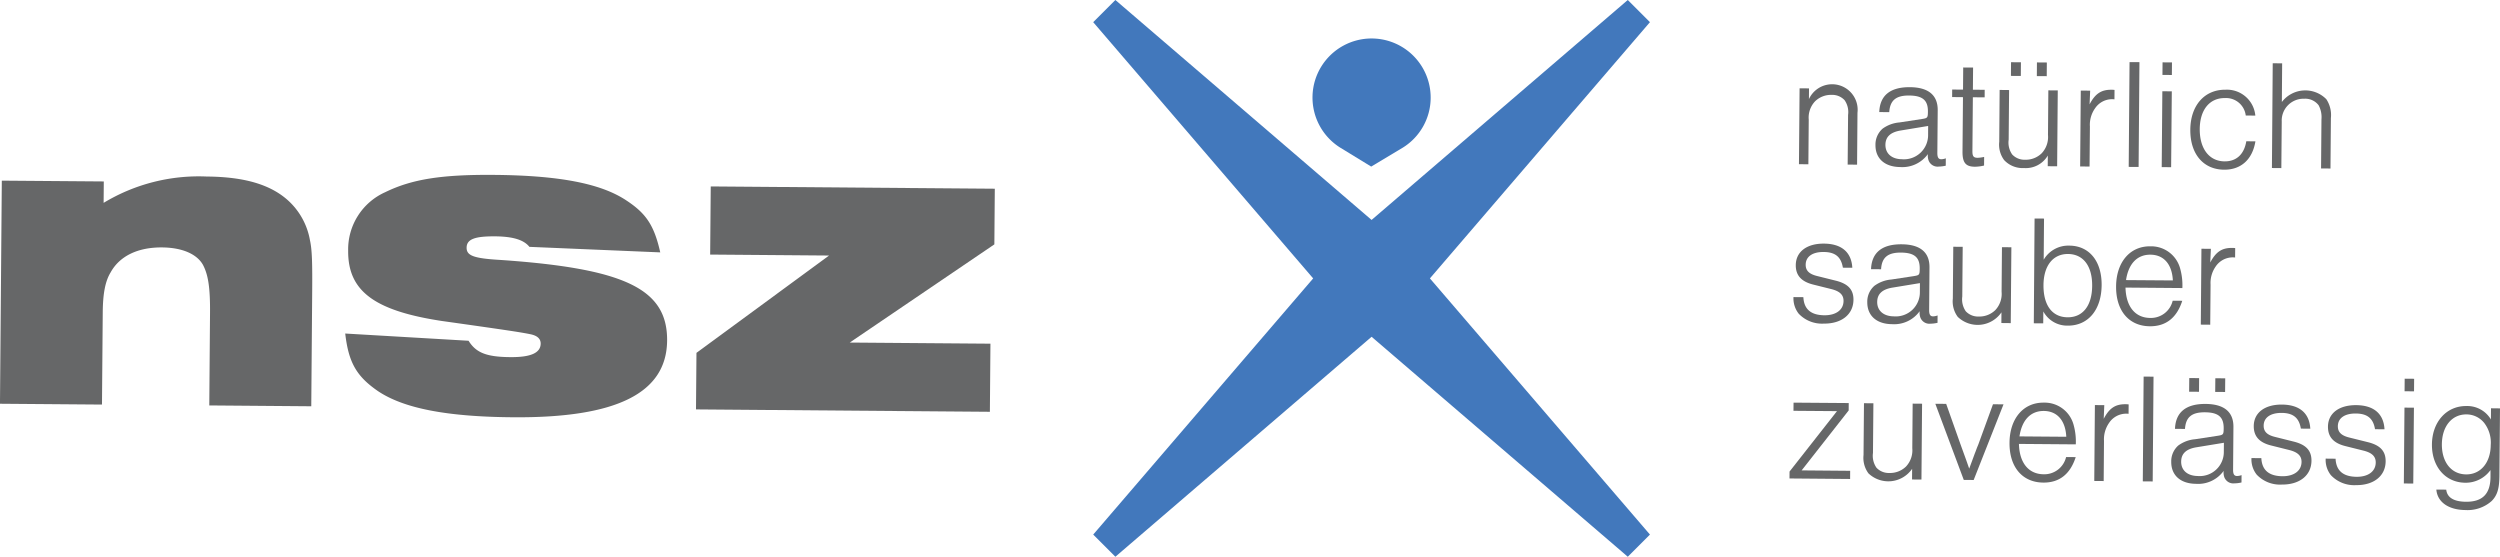
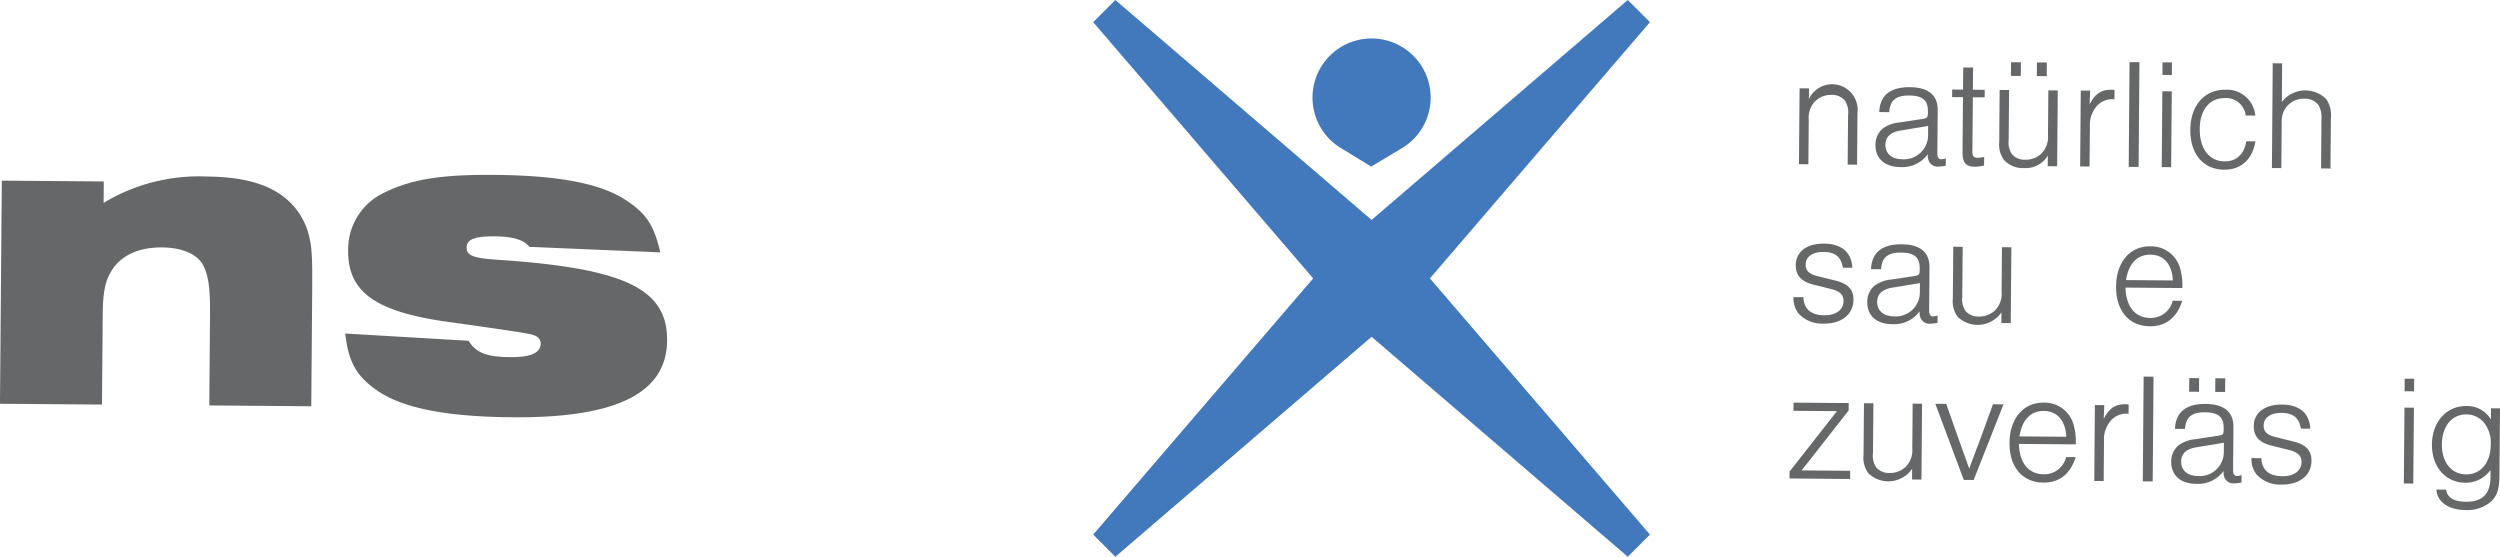
<svg xmlns="http://www.w3.org/2000/svg" width="398" height="88.633" viewBox="0 0 398 88.633">
  <defs>
    <style>.a{fill:#666768;}.b{fill:#4278bc;}</style>
  </defs>
  <g transform="translate(-35.604 -232.828)">
    <g transform="translate(35.604 260.665)">
      <path class="a" d="M35.892,240.223l16.235.129L52.1,243.76a29.265,29.265,0,0,1,16.41-4.191c6.026.046,10.2,1.284,13.016,3.862a11.141,11.141,0,0,1,3.42,6.264c.346,1.564.4,3.624.354,8.8l-.142,17.649-16.235-.134.117-14.675c.038-4.112-.3-6.164-1.138-7.732-.98-1.71-3.311-2.723-6.5-2.748-3.828-.033-6.748,1.36-8.186,3.974-.863,1.41-1.23,3.39-1.255,6.368l-.121,14.675L35.6,275.742Z" transform="translate(-35.604 -239.302)" />
      <path class="a" d="M68.414,265.914c1.189,1.923,2.886,2.577,6.639,2.606,3.265.029,4.829-.667,4.842-2.156,0-.78-.555-1.28-1.689-1.5-1.485-.3-3.395-.6-14.1-2.106-10.755-1.643-14.913-4.8-14.859-11.176a9.972,9.972,0,0,1,5.884-9.312c4.27-2.089,9.025-2.827,17.319-2.761,10.28.083,17,1.339,21.089,4.07,3.174,2.081,4.433,4.008,5.392,8.266l-20.831-.88c-.909-1.143-2.682-1.647-5.442-1.672-3.261-.025-4.541.455-4.554,1.8-.013,1.276,1.122,1.714,5.442,1.96,19.763,1.368,26.54,4.612,26.477,12.832-.071,8.366-8.04,12.344-24.555,12.211-10.559-.083-17.353-1.418-21.448-4.145-3.453-2.369-4.712-4.575-5.242-9.187Z" transform="translate(6.181 -239.503)" />
-       <path class="a" d="M62.248,266.439l21.106-15.493-18.925-.154.092-10.847,45.223.363-.071,8.862L86.649,264.8l22.4.179-.088,10.843-46.787-.38Z" transform="translate(48.629 -238.102)" />
    </g>
    <g transform="translate(320.492 242.716)">
      <path class="a" d="M105.879,236.427l-.013,1.706a4.065,4.065,0,0,1,7.728,2.185l-.063,8.253-1.5-.013.067-7.9a3.306,3.306,0,0,0-.559-2.356,2.682,2.682,0,0,0-2.068-.842,3.627,3.627,0,0,0-2.636,1.034,3.775,3.775,0,0,0-1,2.915l-.058,7.1-1.5-.013.1-12.081Z" transform="translate(-102.772 -232.244)" />
      <path class="a" d="M107.8,240.118c.1-2.652,1.756-3.987,4.879-3.962,2.932.021,4.441,1.259,4.425,3.662l-.058,6.777c-.008.726.167,1.03.621,1.034a2.037,2.037,0,0,0,.726-.15l-.008,1.176a5.478,5.478,0,0,1-1.126.142,1.525,1.525,0,0,1-1.618-1.013,2.2,2.2,0,0,1-.1-.976,5,5,0,0,1-4.4,2.064c-2.473-.021-3.962-1.36-3.945-3.507a3.36,3.36,0,0,1,1.122-2.594,5.255,5.255,0,0,1,2.686-1l3.578-.546c.9-.142.955-.192.963-1.193.017-1.8-.855-2.531-2.982-2.548-2.1-.021-3.053.772-3.174,2.648Zm3.453,2.928c-1.66.263-2.46,1.005-2.473,2.281-.008,1.4,1.009,2.285,2.636,2.3a3.847,3.847,0,0,0,4.158-3.92l.008-1.376Z" transform="translate(-93.509 -232.165)" />
      <path class="a" d="M115.3,240.159l-1.877-.017-.071,8.528c-.008.851.163,1.1.813,1.109a5.15,5.15,0,0,0,1.055-.142l-.013,1.376a6.515,6.515,0,0,1-1.472.188c-1.455-.012-1.973-.646-1.96-2.419l.075-8.654-1.727-.017.008-1.2,1.727.017.029-3.524,1.572.008-.029,3.528,1.877.017Z" transform="translate(-84.232 -234.546)" />
      <path class="a" d="M119.644,251.759l.013-1.7a4.066,4.066,0,0,1-3.791,1.993,4.022,4.022,0,0,1-3.165-1.272,4.111,4.111,0,0,1-.776-2.911l.063-8.253,1.505.017-.067,7.9a3.306,3.306,0,0,0,.559,2.356,2.68,2.68,0,0,0,2.068.838,3.613,3.613,0,0,0,2.631-1.03,3.777,3.777,0,0,0,1-2.915l.058-7.1,1.5.013-.1,12.077Zm-4.283-14.367-1.576-.012.017-2.177,1.576.012Zm4.124.033-1.576-.012.017-2.177,1.576.013Z" transform="translate(-78.533 -235.186)" />
      <path class="a" d="M116.609,236.4l-.092,2.177c.888-1.689,1.843-2.335,3.47-2.323a3.6,3.6,0,0,1,.5.029l-.012,1.5c-.15-.021-.3-.021-.35-.025a3.26,3.26,0,0,0-2.736,1.451,4.512,4.512,0,0,0-.822,2.894l-.054,6.376-1.5-.013.1-12.081Z" transform="translate(-68.742 -231.854)" />
      <path class="a" d="M118.442,251.889l-1.576-.008L117,235.2l1.576.008Z" transform="translate(-62.864 -235.199)" />
      <path class="a" d="M119.627,251.9l-1.5-.013.1-12.077,1.506.013Zm.117-14.68-1.5-.012.017-2,1.5.013Z" transform="translate(-58.87 -235.17)" />
      <path class="a" d="M128.043,240.361a3.153,3.153,0,0,0-3.332-2.777c-2.427-.021-3.966,1.864-3.991,4.917-.025,3.149,1.51,5.142,3.958,5.159,1.877.012,3.111-1.122,3.453-3.2l1.451.013c-.471,2.9-2.315,4.537-4.988,4.512-3.3-.025-5.409-2.5-5.376-6.372.029-3.849,2.256-6.385,5.58-6.36a4.539,4.539,0,0,1,4.771,4.12Z" transform="translate(-55.408 -231.858)" />
      <path class="a" d="M122.465,235.243l1.5.013-.046,6.155a4.693,4.693,0,0,1,7.081-.442,4.564,4.564,0,0,1,.726,3L131.661,252l-1.5-.013.063-7.828a3.973,3.973,0,0,0-.455-2.231,2.666,2.666,0,0,0-2.269-1.038,3.473,3.473,0,0,0-3.6,3.645l-.063,7.4-1.5-.013Z" transform="translate(-45.535 -235.06)" />
      <path class="a" d="M111.934,245.958c-.284-1.731-1.23-2.49-3.057-2.5-1.8-.017-2.857.746-2.865,2.023-.008.926.538,1.48,1.785,1.793l2.994.746c1.973.492,2.84,1.422,2.828,3.048-.021,2.323-1.881,3.816-4.708,3.791a5.1,5.1,0,0,1-4.016-1.585,3.937,3.937,0,0,1-.826-2.636l1.576.013c.088,1.906,1.2,2.865,3.353,2.882,1.852.013,3.032-.876,3.04-2.277.008-.976-.6-1.551-1.935-1.889l-2.89-.721c-1.9-.471-2.794-1.476-2.777-3.1.017-2.127,1.756-3.445,4.5-3.42,2.777.021,4.366,1.364,4.5,3.841Z" transform="translate(-103.435 -213.229)" />
      <path class="a" d="M107.483,246.116c.1-2.652,1.76-3.991,4.883-3.962,2.928.021,4.437,1.259,4.421,3.662l-.054,6.777c-.008.726.167,1.03.617,1.034a2.038,2.038,0,0,0,.726-.15l-.008,1.176a5.509,5.509,0,0,1-1.126.142,1.533,1.533,0,0,1-1.618-1.013,2.321,2.321,0,0,1-.1-.976,4.993,4.993,0,0,1-4.391,2.064c-2.477-.017-3.962-1.36-3.949-3.507a3.344,3.344,0,0,1,1.122-2.59,5.267,5.267,0,0,1,2.686-1.009l3.582-.542c.9-.146.951-.192.959-1.2.017-1.8-.855-2.527-2.978-2.548-2.1-.017-3.061.776-3.174,2.652Zm3.453,2.928c-1.656.263-2.461,1.005-2.473,2.281-.012,1.4,1.013,2.285,2.636,2.3a3.841,3.841,0,0,0,4.158-3.916l.008-1.376Z" transform="translate(-94.501 -213.15)" />
      <path class="a" d="M117.88,254.391l.013-1.7a4.582,4.582,0,0,1-6.956.721,4.124,4.124,0,0,1-.784-2.911l.071-8.253,1.5.013-.067,7.907a3.338,3.338,0,0,0,.555,2.352,2.681,2.681,0,0,0,2.073.838,3.621,3.621,0,0,0,2.631-1.026,3.761,3.761,0,0,0,1-2.915l.058-7.1,1.5.013-.1,12.077Z" transform="translate(-84.15 -212.854)" />
-       <path class="a" d="M113.374,241.169l1.505.012-.054,6.552a4.531,4.531,0,0,1,4.1-2.244c3.149.025,5.159,2.473,5.125,6.3-.033,3.928-2.156,6.46-5.4,6.435a4.308,4.308,0,0,1-3.883-2.26l-.017,1.9-1.5-.012Zm1.418,10.593c-.025,3.228,1.385,5.113,3.833,5.134,2.427.021,3.9-1.843,3.916-5.017.025-3.128-1.405-5.038-3.833-5.059C116.306,246.8,114.817,248.684,114.792,251.762Z" transform="translate(-74.357 -216.272)" />
      <path class="a" d="M117.882,248.8c.075,3.028,1.539,4.813,3.937,4.833a3.561,3.561,0,0,0,3.574-2.744l1.526.012c-.872,2.719-2.611,4.079-5.159,4.058-3.328-.025-5.409-2.469-5.376-6.347.025-3.849,2.206-6.41,5.43-6.381a4.781,4.781,0,0,1,4.75,3.466,9.894,9.894,0,0,1,.371,3.178Zm7.54-1.138c-.133-2.577-1.443-4.087-3.57-4.1-2.1-.017-3.491,1.422-3.887,4.045Z" transform="translate(-64.39 -212.905)" />
-       <path class="a" d="M121.22,242.438l-.1,2.177c.888-1.689,1.847-2.335,3.47-2.323a3.559,3.559,0,0,1,.5.029l-.013,1.5a2.885,2.885,0,0,0-.35-.025,3.277,3.277,0,0,0-2.74,1.451,4.561,4.561,0,0,0-.817,2.894l-.054,6.376-1.5-.013.1-12.081Z" transform="translate(-54.136 -212.712)" />
      <path class="a" d="M113.567,260.351l-9.65-.083.008-1.1,7.552-9.617-6.927-.054.013-1.3,8.783.067-.008,1.176-7.486,9.542,7.723.067Z" transform="translate(-103.917 -193.985)" />
      <path class="a" d="M114.467,260.364l.013-1.7a4.59,4.59,0,0,1-6.956.721,4.158,4.158,0,0,1-.78-2.911l.071-8.253,1.5.013-.067,7.9a3.33,3.33,0,0,0,.555,2.356,2.682,2.682,0,0,0,2.073.838,3.627,3.627,0,0,0,2.631-1.026,3.777,3.777,0,0,0,1-2.915l.058-7.1,1.5.013-.1,12.077Z" transform="translate(-94.958 -193.918)" />
      <path class="a" d="M114.013,260.361l-4.529-12.119,1.727.012,2.273,6.422c.759,2.081,1.222,3.361,1.393,3.891.229-.6.3-.776.638-1.722.179-.475.338-.947.384-1.022.129-.375.284-.751.438-1.122l2.327-6.385,1.676.017-4.75,12.04Z" transform="translate(-86.268 -193.848)" />
      <path class="a" d="M113.818,254.771c.071,3.023,1.539,4.813,3.937,4.833a3.562,3.562,0,0,0,3.57-2.744l1.531.013c-.872,2.715-2.611,4.079-5.163,4.054-3.328-.025-5.409-2.469-5.376-6.343.029-3.849,2.206-6.41,5.434-6.385a4.779,4.779,0,0,1,4.75,3.47,9.891,9.891,0,0,1,.367,3.174Zm7.536-1.138c-.129-2.581-1.443-4.087-3.566-4.108-2.1-.017-3.491,1.422-3.887,4.049Z" transform="translate(-77.29 -193.988)" />
      <path class="a" d="M117.148,248.409l-.092,2.177c.888-1.7,1.843-2.34,3.47-2.327a4.378,4.378,0,0,1,.5.029l-.013,1.5a2.2,2.2,0,0,0-.35-.025,3.272,3.272,0,0,0-2.74,1.451,4.57,4.57,0,0,0-.822,2.894l-.05,6.381-1.5-.013.1-12.081Z" transform="translate(-67.033 -193.795)" />
-       <path class="a" d="M118.98,263.9l-1.576-.013.133-16.681,1.576.013Z" transform="translate(-61.159 -197.142)" />
+       <path class="a" d="M118.98,263.9l-1.576-.013.133-16.681,1.576.013" transform="translate(-61.159 -197.142)" />
      <path class="a" d="M119.083,255.346c.1-2.652,1.76-3.991,4.883-3.966,2.932.025,4.441,1.264,4.421,3.666l-.054,6.777c-.008.726.167,1.026.621,1.03a2.073,2.073,0,0,0,.726-.142l-.008,1.172a5.263,5.263,0,0,1-1.13.142,1.526,1.526,0,0,1-1.618-1.018,2.25,2.25,0,0,1-.092-.972,5,5,0,0,1-4.4,2.064c-2.473-.021-3.962-1.359-3.945-3.511a3.35,3.35,0,0,1,1.122-2.59,5.291,5.291,0,0,1,2.681-1l3.582-.546c.9-.142.955-.192.963-1.193.013-1.8-.855-2.531-2.982-2.548-2.1-.017-3.057.772-3.178,2.648Zm3.457,2.928c-1.66.263-2.46,1.005-2.473,2.281-.013,1.4,1.009,2.281,2.636,2.3a3.836,3.836,0,0,0,4.154-3.916l.013-1.376Zm.367-8.829-1.572-.008.021-2.177,1.568.013Zm4.154.033-1.576-.013.021-2.173,1.576.013Z" transform="translate(-57.713 -196.962)" />
      <path class="a" d="M129.417,252.1c-.284-1.727-1.23-2.486-3.053-2.5-1.8-.012-2.861.755-2.869,2.027-.008.926.538,1.485,1.785,1.789l3,.751c1.968.492,2.836,1.426,2.827,3.049-.021,2.327-1.885,3.812-4.708,3.791a5.1,5.1,0,0,1-4.016-1.585,3.9,3.9,0,0,1-.83-2.632l1.572.013c.092,1.9,1.209,2.857,3.357,2.878,1.852.012,3.032-.876,3.044-2.277.008-.972-.613-1.551-1.935-1.889l-2.9-.726c-1.9-.467-2.786-1.472-2.773-3.1.017-2.127,1.756-3.436,4.5-3.415,2.782.025,4.366,1.364,4.5,3.841Z" transform="translate(-48.008 -193.753)" />
-       <path class="a" d="M132.245,252.124c-.284-1.727-1.226-2.485-3.048-2.5-1.8-.017-2.861.746-2.869,2.023-.008.926.538,1.48,1.785,1.793l3,.746c1.968.492,2.836,1.426,2.823,3.053-.021,2.323-1.885,3.812-4.7,3.787a5.1,5.1,0,0,1-4.016-1.585,3.908,3.908,0,0,1-.83-2.636l1.576.017q.131,2.853,3.353,2.878c1.856.013,3.028-.876,3.04-2.277.008-.976-.613-1.551-1.931-1.885l-2.9-.726c-1.9-.471-2.786-1.476-2.773-3.1.017-2.127,1.756-3.441,4.508-3.42,2.773.025,4.358,1.364,4.491,3.841Z" transform="translate(-39.03 -193.681)" />
      <path class="a" d="M128.87,263.978l-1.5-.013.1-12.077,1.506.013Zm.121-14.68-1.505-.013.017-2,1.506.013Z" transform="translate(-29.566 -196.885)" />
      <path class="a" d="M139.274,248.7l-.092,10.73c-.017,2.052-.35,3.124-1.234,4.016a5.771,5.771,0,0,1-4.162,1.439c-2.7-.021-4.487-1.264-4.646-3.261l1.576.013c.133,1.251,1.205,1.91,3.132,1.927,2.627.025,3.891-1.243,3.912-3.92l0-1.126a4.863,4.863,0,0,1-4.012,2.018c-3.153-.025-5.338-2.544-5.309-6.1.029-3.574,2.306-6.13,5.459-6.11a4.374,4.374,0,0,1,3.928,2.135l.017-1.777Zm-9.254,5.7c-.021,2.878,1.514,4.792,3.866,4.808,2.3.021,3.891-1.864,3.912-4.667a5.116,5.116,0,0,0-1.047-3.536,3.628,3.628,0,0,0-2.811-1.347C131.613,249.643,130.045,251.553,130.02,254.4Z" transform="translate(-26.162 -193.573)" />
    </g>
    <g transform="translate(209.643 232.828)">
      <path class="b" d="M130.939,277.149l35.031-40.793-3.528-3.529-40.788,35.016L80.865,232.828l-3.529,3.529,35.019,40.793L77.337,317.932l3.529,3.529,40.788-35.019,40.788,35.019,3.528-3.529Z" transform="translate(-77.337 -232.828)" />
      <path class="b" d="M104.52,243.707a9.406,9.406,0,1,0-14.446,7.919l4.979,3.048,4.988-2.99A9.369,9.369,0,0,0,104.52,243.707Z" transform="translate(-50.797 -228.152)" />
    </g>
  </g>
</svg>